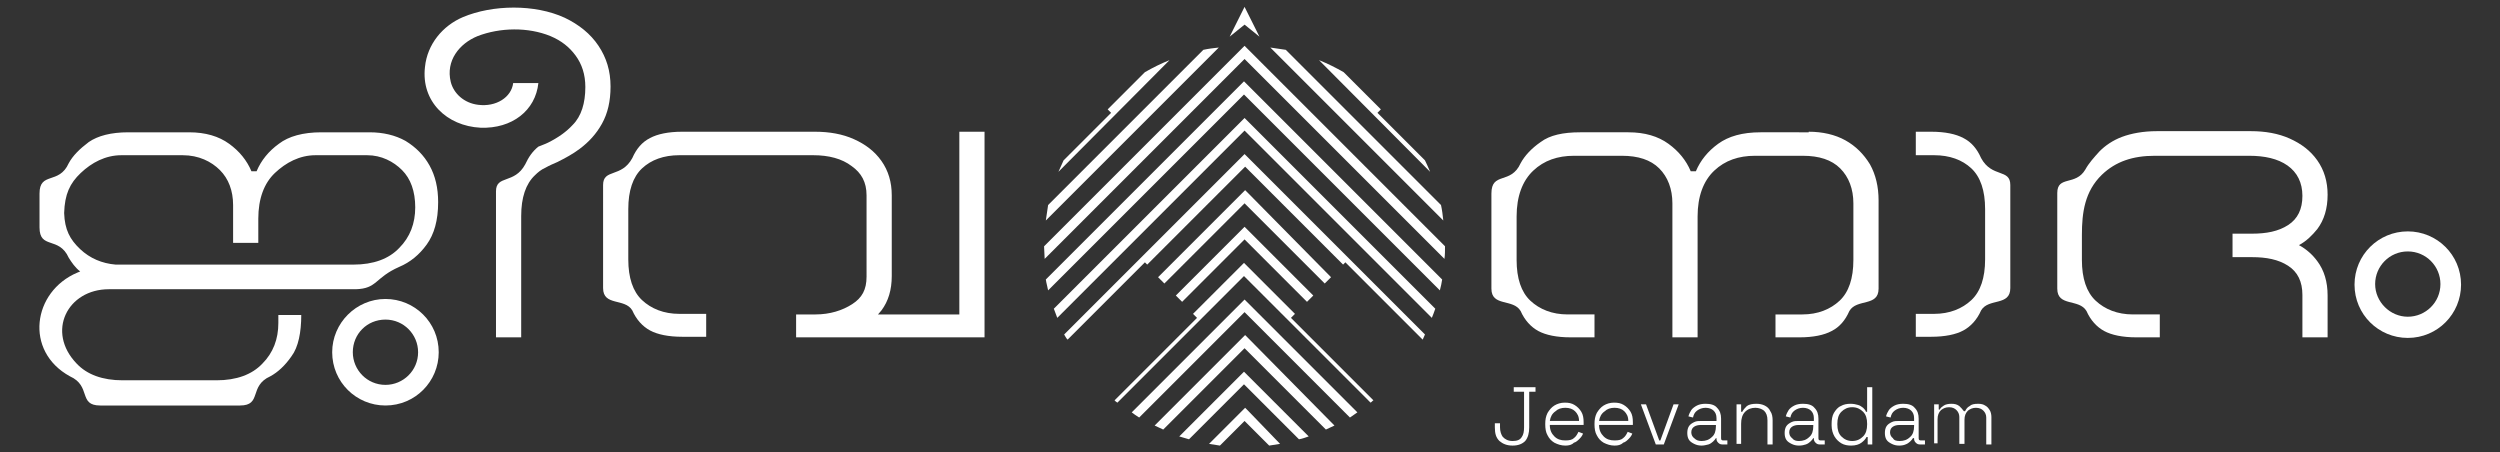
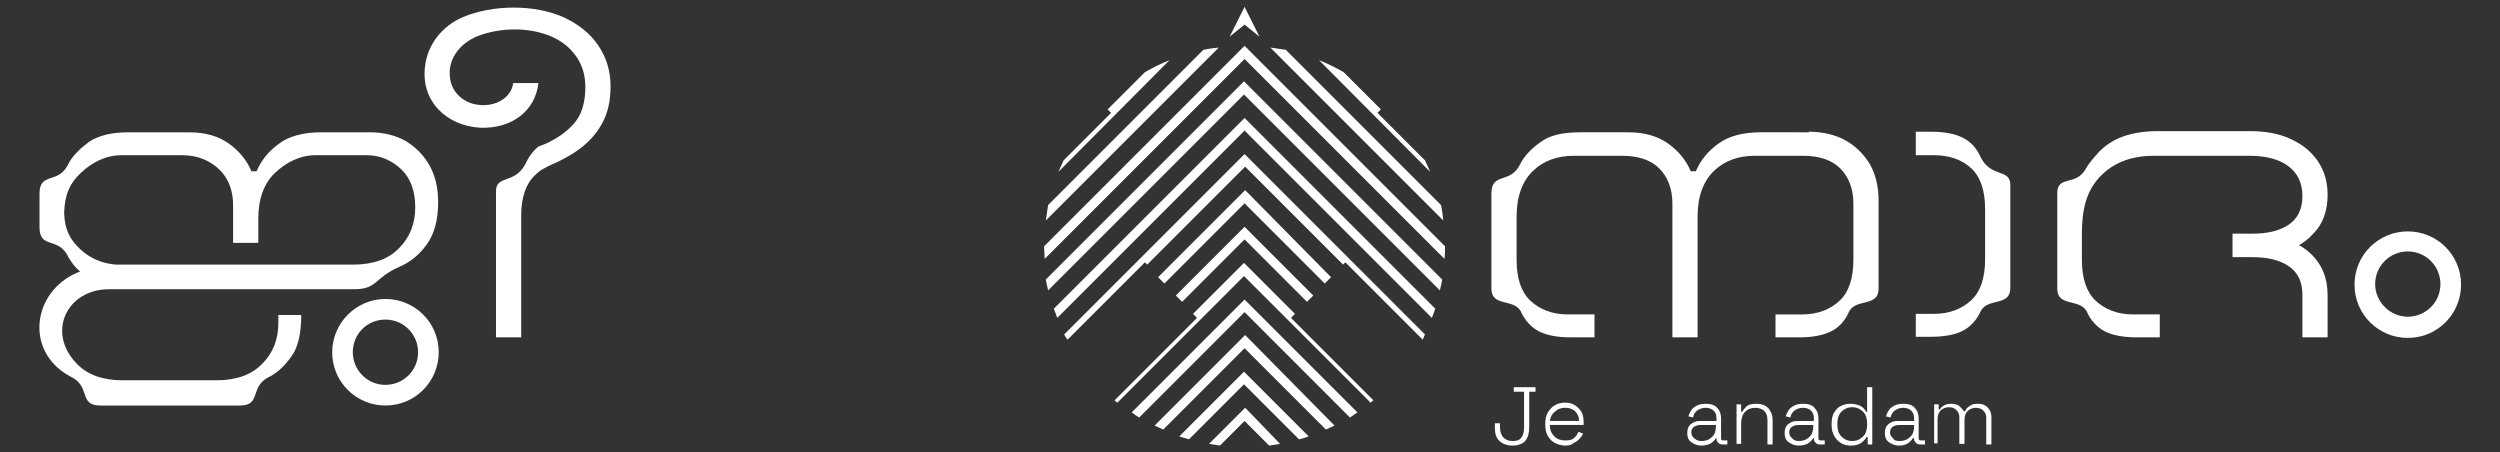
<svg xmlns="http://www.w3.org/2000/svg" version="1.1" id="Layer_1" x="0px" y="0px" viewBox="0 0 436.5 79" style="enable-background:new 0 0 436.5 79;" xml:space="preserve">
  <rect x="0" y="0" width="436.5" height="79" fill="#333333" stroke="none" />
  <style type="text/css">
	.st0{fill:#FFFFFF;}
	.st1{fill-rule:evenodd;clip-rule:evenodd;fill:#FFFFFF;}
</style>
  <g>
    <path class="st0" d="M214.7,6.4l2.6-5.2l2.6,5.2l-2.6-2.1L214.7,6.4z M184.8,30c0.3-0.7,0.6-1.3,0.9-2l8.3-8.3l-0.6-0.6l6.5-6.5   c1.4-0.8,2.8-1.5,4.3-2.1L184.8,30z M182.6,38.5c0.1-0.9,0.3-1.8,0.4-2.7l27.1-27.1c0.9-0.2,1.8-0.3,2.7-0.4L182.6,38.5z    M223.5,77.5c-0.6,0.1-1.3,0.2-1.9,0.3l-4.3-4.3l-4.3,4.3c-0.6-0.1-1.3-0.2-1.9-0.3l5.7-5.7l0.6-0.6l0.6,0.6L223.5,77.5z    M228.5,76.2c-0.6,0.2-1.1,0.4-1.7,0.5l-9.6-9.6l-9.6,9.6c-0.6-0.2-1.1-0.3-1.7-0.5l10.7-10.7l0.6-0.6l0.6,0.6L228.5,76.2z    M233,74.3c-0.5,0.2-1,0.5-1.5,0.7l-14.2-14.2L203.1,75c-0.5-0.2-1-0.5-1.5-0.7l15.2-15.2l0.6-0.6l0.6,0.6L233,74.3z M237,72   c-0.4,0.3-0.9,0.6-1.3,0.9l-18.4-18.4l-18.4,18.4c-0.5-0.3-0.9-0.6-1.3-0.9l19.1-19.1l0.6-0.6l0.6,0.6L237,72z M226.1,54.8   l-0.7,0.7l14.4,14.4c-0.2,0.1-0.3,0.3-0.5,0.4l-22.1-22.1l-22.1,22.1c-0.2-0.1-0.3-0.2-0.5-0.4l14.4-14.4l-0.7-0.7l8.3-8.3l0.6-0.6   l0.6,0.6L226.1,54.8z M229.3,51.6l-1.1,1.1l-10.9-10.9l-10.9,10.9l-1.1-1.1l11.4-11.4l0.6-0.6l0.6,0.6L229.3,51.6z M232.4,48.4   l-1.1,1.1l-14-14l-14,14l-1.1-1.1l14.6-14.6l0.6-0.6l0.6,0.6L232.4,48.4z M250.6,53.9c-0.2,0.6-0.4,1.1-0.6,1.6l-32.7-32.7   l-32.7,32.7c-0.2-0.5-0.4-1.1-0.6-1.6l32.7-32.7l0.6-0.6l0.6,0.6L250.6,53.9z M251.8,48.8c-0.1,0.6-0.2,1.2-0.4,1.9l-34.2-34.2   l-34.2,34.2c-0.1-0.6-0.3-1.2-0.4-1.9l34-34l0.6-0.6l0.6,0.6L251.8,48.8z M252.3,43L252.3,43c0,0.8,0,1.5-0.1,2.2l-34.9-34.9   l-34.9,34.9c0-0.7-0.1-1.4-0.1-2.1l0-0.1l34.4-34.4l0.6-0.6l0.6,0.6L252.3,43z M230.3,10.5c1.5,0.6,2.9,1.3,4.3,2.1l6.5,6.5   l-0.6,0.6l8.3,8.3c0.3,0.6,0.6,1.3,0.9,2L230.3,10.5z M221.8,8.3c0.9,0.1,1.8,0.3,2.7,0.4l27.1,27.1c0.2,0.9,0.3,1.8,0.4,2.7   L221.8,8.3z M185.8,58.4l30.9-30.9l0.6-0.6l0.6,0.6l30.9,30.9c-0.1,0.3-0.3,0.6-0.4,0.9l-13.5-13.5l-0.4,0.4l-17.1-17.1l-17.1,17.1   l-0.4-0.4l-13.5,13.5C186.1,59,186,58.7,185.8,58.4z" />
    <path class="st1" d="M315.8,23c2.4,0,4.6,0.5,6.4,1.5c1.8,1,3.2,2.4,4.3,4.2c1,1.8,1.5,3.9,1.5,6.3c0,5.3,0,10,0,15.4   c0,3.2-3.8,1.7-5.1,3.9c-0.7,1.6-1.7,2.8-3.1,3.5c-1.3,0.7-3.2,1.1-5.6,1.1H310v-4h4.7c2.7,0,4.9-0.9,6.5-2.4   c1.6-1.5,2.4-3.9,2.4-7.1c0-3.5,0-6.4,0-9.9c0-2.5-0.8-4.6-2.3-6.1c-1.5-1.5-3.7-2.2-6.5-2.2h-8.4c-2.8,0-5.2,0.8-7.1,2.6   c-1.9,1.8-2.9,4.5-2.9,8v21.1H292V35.5c0-2.5-0.8-4.6-2.3-6.1c-1.5-1.5-3.7-2.2-6.5-2.2c-2.8,0-5.6,0-8.4,0c-2.8,0-5.2,0.8-7.1,2.6   c-1.9,1.8-2.9,4.5-2.9,8c0,2.7,0,4.9,0,7.6c0,3.2,0.8,5.6,2.4,7.1c1.6,1.5,3.8,2.4,6.5,2.4h4.7v4h-4.2c-2.4,0-4.3-0.4-5.6-1.1   c-1.3-0.7-2.4-1.9-3.1-3.5c-1.3-2.2-5.1-0.7-5.1-3.9c0-5.7,0-10.9,0-16.6c0-3.9,3.4-1.5,5.1-5.3c0.7-1.3,1.9-2.6,3.5-3.7   c1.6-1.2,3.9-1.7,6.9-1.7l8.4,0c2.9,0,5.2,0.7,7,2c1.8,1.3,3.1,2.9,3.9,4.8h0.9c0.8-1.9,2.1-3.5,3.9-4.8c1.8-1.3,4.2-2,7.4-2H315.8   z" />
-     <path class="st1" d="M153.3,54.9h14.2c0-10.6,0-21.2,0-31.9h4.4c0,10.6,0,21.2,0,31.9v4h-4.4c-9.5,0-19,0-28.5,0v-4h3.4   c2.5,0,4.7-0.7,6.4-1.8c1.7-1.1,2.5-2.5,2.5-4.8V34.1c0-2.3-0.9-3.9-2.6-5.1c-1.7-1.3-4-1.9-6.7-1.9h-23.4c-2.7,0-4.9,0.8-6.5,2.3   c-1.6,1.5-2.4,3.9-2.4,7.1v8.8c0,3.2,0.8,5.6,2.4,7.1c1.6,1.5,3.8,2.4,6.5,2.4h4.7v4h-4.2c-2.4,0-4.3-0.4-5.6-1.1   c-1.3-0.7-2.4-1.9-3.1-3.5c-1.3-2.2-5.1-0.7-5.1-3.9V32.3c0-2.9,3.2-1.2,5.1-4.7c0.7-1.6,1.7-2.8,3.1-3.5c1.3-0.7,3.2-1.1,5.6-1.1   h23.2c2.5,0,4.8,0.4,6.8,1.3c2,0.9,3.6,2.1,4.8,3.8c1.2,1.7,1.8,3.7,1.8,6v14.1c0,2.4-0.6,4.4-1.8,6   C153.7,54.4,153.5,54.7,153.3,54.9" />
    <path class="st1" d="M95.7,24.9c1.8-0.9,3.2-1.9,4.3-3.1c1.5-1.5,2.2-3.8,2.2-6.6c0-2.2-0.6-4-1.7-5.5S98,7.1,96.1,6.3   c-3.9-1.6-8.8-1.5-12.7,0c-3.2,1.3-5.6,4.3-4.7,8c0.5,2,2.3,3.7,4.8,4c3.1,0.4,5.8-1.3,6.1-3.8H94c-0.5,4.8-4.6,8-10.1,7.8   C78,22,73.5,17.7,74.2,11.7c0.4-4,3.1-7.2,6.6-8.7c5.2-2.2,12.6-2.3,17.8,0.1c2.5,1.2,4.5,2.8,5.9,4.9c1.4,2.1,2.1,4.4,2.1,7.1   c0,2.6-0.5,4.7-1.5,6.5c-1,1.8-2.3,3.2-3.9,4.4c-1.2,0.9-2.5,1.6-3.9,2.3c-0.7,0.3-1.4,0.6-2.1,1c-0.7,0.3-1.3,0.8-1.8,1.3   c-1.6,1.5-2.4,3.9-2.4,7.1V42v16.9h-4.4V42v-8.6c0-2.9,3.2-1.2,5.1-4.7c0.6-1.3,1.3-2.3,2.3-3.1C94.7,25.3,95.1,25.2,95.7,24.9" />
    <path class="st1" d="M351,32.3c0-2.9-3.2-1.2-5.1-4.7c-0.7-1.6-1.7-2.8-3.1-3.5c-1.3-0.7-3.2-1.1-5.6-1.1h-2.7v4.1h3.2   c2.7,0,4.9,0.8,6.5,2.3c1.6,1.5,2.4,3.9,2.4,7.1v8.8c0,3.2-0.8,5.6-2.4,7.1c-1.6,1.5-3.8,2.4-6.5,2.4h-3.2v4h2.7   c2.4,0,4.3-0.4,5.6-1.1c1.3-0.7,2.4-1.9,3.1-3.5c1.3-2.2,5.1-0.7,5.1-3.9C351,44.4,351,38.3,351,32.3" />
    <path class="st1" d="M376.2,27.2c-3.8,0-6.8,1-9.2,3.3c-3,2.9-3.5,6.6-3.5,10.5c0,1.9,0-0.4,0,4.4c0,3.2,0.8,5.6,2.4,7.1   c1.6,1.5,3.8,2.4,6.5,2.4h4.7v4H373c-2.4,0-4.3-0.4-5.6-1.1c-1.3-0.7-2.4-1.9-3.1-3.5c-1.3-2.2-5.1-0.7-5.1-3.9   c0-5.9,0-10.8,0-16.7c0-3.1,3.2-1.2,4.9-4.1c0.6-1.1,1.5-2.1,2.5-3.2c1-1,2.3-1.9,3.9-2.5c1.6-0.6,3.7-1,6.1-1h16.4   c2.5,0,4.8,0.4,6.8,1.3c2,0.9,3.6,2.1,4.8,3.8c1.2,1.7,1.8,3.7,1.8,6c0,2.4-0.6,4.4-1.8,6c-0.9,1.1-1.9,2.1-3.2,2.8   c1.3,0.7,2.4,1.7,3.2,2.8c1.2,1.6,1.8,3.6,1.8,6v7.3h-4.4l0-7.4c0-2.3-0.8-4-2.5-5.1c-1.7-1.1-3.8-1.5-6.3-1.5h-3.4v-4.1h3.4   c2.5,0,4.6-0.4,6.3-1.5c1.7-1.1,2.5-2.8,2.5-5.1c0-2.3-0.9-4.1-2.6-5.3c-1.7-1.2-4-1.7-6.7-1.7H376.2z" />
    <path class="st1" d="M11.2,37.2c0.1-3.3,1-5.2,2.9-7c1.9-1.8,4.3-3.1,7.1-3.1h10.7c2.8,0,5,1.1,6.5,2.6c1.5,1.5,2.3,3.6,2.3,6.1   v6.6h4.4v-4.2c0-3.5,1-6.2,2.9-8c1.9-1.8,4.3-3.1,7.1-3.1h9c2.5,0,4.6,1.1,6.1,2.6c1.5,1.5,2.3,3.7,2.3,6.5c0,2.8-0.9,5.2-2.8,7.1   c-1.8,1.9-4.5,2.9-8,2.9c-13.8,0-27.7,0-41.5,0c-2.4-0.2-4.5-1.1-6.2-2.7C12.2,41.8,11.3,40.1,11.2,37.2 M69.7,46.6   c1.9-0.8,3.5-2.1,4.8-3.9c1.3-1.8,2-4.2,2-7.4c0-2.5-0.5-4.6-1.5-6.4c-1-1.8-2.4-3.2-4.2-4.3c-1.8-1-3.9-1.5-6.3-1.5h-8.4   c-3.2,0-5.7,0.7-7.4,2c-1.8,1.3-3.1,2.9-3.9,4.8h-0.9c-0.8-1.9-2.1-3.5-3.9-4.8c-1.8-1.3-4.1-2-7-2H22.4c-3,0-5.3,0.6-6.9,1.7   c-1.6,1.2-2.8,2.4-3.5,3.7c-1.7,3.8-5.1,1.4-5.1,5.3c0,2,0,3.9,0,5.9c0,3.9,3.4,1.5,5.1,5.3c0.5,0.8,1.1,1.7,2,2.4   c-0.2,0.1-0.3,0.1-0.5,0.2c-7.8,3.3-9.3,13.7-1.3,18.1c3.8,1.7,1.4,5.1,5.3,5.1h18.2h6.2c3.9,0,1.5-3.4,5.3-5.1   c1.3-0.7,2.6-1.9,3.7-3.5c1.2-1.6,1.7-4.2,1.7-7.2h-4c0,0.4,0,1,0,1.4c0,2.8-0.9,5.2-2.8,7.1c-1.8,1.9-4.5,2.9-8,2.9h-2.1H21.4   c-3.5,0-6.2-1-8-2.9c-5.4-5.6-1.6-13,5.6-13c14.4,0,28.8,0,43.1,0C65.9,50.4,65.4,48.5,69.7,46.6z" />
    <path class="st1" d="M67.3,55.8c3.2,0,5.7,2.6,5.7,5.7c0,3.2-2.6,5.7-5.7,5.7c-3.2,0-5.7-2.6-5.7-5.7   C61.6,58.3,64.1,55.8,67.3,55.8 M67.3,52.2c5.1,0,9.3,4.1,9.3,9.3c0,5.1-4.1,9.3-9.3,9.3c-5.1,0-9.3-4.1-9.3-9.3   C58,56.4,62.2,52.2,67.3,52.2z" />
    <path class="st1" d="M420.4,43.9c3.2,0,5.7,2.6,5.7,5.7c0,3.2-2.6,5.7-5.7,5.7s-5.7-2.6-5.7-5.7C414.7,46.5,417.2,43.9,420.4,43.9    M420.4,40.4c5.1,0,9.3,4.1,9.3,9.3c0,5.1-4.1,9.3-9.3,9.3c-5.1,0-9.3-4.1-9.3-9.3C411.1,44.5,415.3,40.4,420.4,40.4z" />
    <path class="st0" d="M264.1,77.8c-1,0-1.7-0.3-2.3-0.8c-0.6-0.6-0.8-1.3-0.8-2.4v-0.7h0.9v0.7c0,0.7,0.2,1.3,0.5,1.7   c0.4,0.4,0.9,0.7,1.7,0.7c0.8,0,1.3-0.2,1.6-0.7c0.3-0.4,0.4-1,0.4-1.7v-6.2h-1.8v-0.8h3.8v0.8h-1.1v6.2c0,1-0.2,1.8-0.7,2.4   C265.8,77.5,265.1,77.8,264.1,77.8" />
    <path class="st0" d="M270.6,73.5h5.1c0-0.8-0.3-1.3-0.7-1.7c-0.4-0.4-1-0.6-1.7-0.6c-0.7,0-1.3,0.2-1.7,0.6   C271,72.2,270.7,72.8,270.6,73.5 M273.3,77.8c-0.7,0-1.3-0.2-1.9-0.5c-0.5-0.3-0.9-0.7-1.2-1.3c-0.3-0.5-0.4-1.2-0.4-1.9V74   c0-0.7,0.1-1.3,0.4-1.9c0.3-0.5,0.7-1,1.2-1.3c0.5-0.3,1.1-0.5,1.8-0.5c0.7,0,1.2,0.1,1.7,0.4c0.5,0.3,0.9,0.7,1.2,1.2   c0.3,0.5,0.4,1.1,0.4,1.8v0.5h-5.9c0,0.9,0.3,1.5,0.8,2c0.5,0.5,1.1,0.7,1.9,0.7c0.7,0,1.2-0.1,1.5-0.4c0.4-0.3,0.6-0.7,0.8-1.1   l0.8,0.3c-0.1,0.3-0.3,0.6-0.6,0.9c-0.3,0.3-0.6,0.6-1,0.7C274.4,77.7,273.9,77.8,273.3,77.8z" />
-     <path class="st0" d="M279.2,73.5h5.1c0-0.8-0.3-1.3-0.7-1.7c-0.4-0.4-1-0.6-1.7-0.6c-0.7,0-1.3,0.2-1.7,0.6   C279.6,72.2,279.3,72.8,279.2,73.5 M281.9,77.8c-0.7,0-1.3-0.2-1.9-0.5c-0.5-0.3-0.9-0.7-1.2-1.3c-0.3-0.5-0.4-1.2-0.4-1.9V74   c0-0.7,0.1-1.3,0.4-1.9c0.3-0.5,0.7-1,1.2-1.3c0.5-0.3,1.1-0.5,1.8-0.5c0.7,0,1.2,0.1,1.7,0.4c0.5,0.3,0.9,0.7,1.2,1.2   c0.3,0.5,0.4,1.1,0.4,1.8v0.5h-5.9c0,0.9,0.3,1.5,0.8,2c0.5,0.5,1.1,0.7,1.9,0.7c0.7,0,1.2-0.1,1.5-0.4c0.4-0.3,0.6-0.7,0.8-1.1   l0.8,0.3c-0.1,0.3-0.3,0.6-0.6,0.9c-0.3,0.3-0.6,0.6-1,0.7C283,77.7,282.5,77.8,281.9,77.8z" />
-     <polygon class="st0" points="289.1,77.6 286.5,70.6 287.4,70.6 289.7,76.9 289.9,76.9 292.2,70.6 293.1,70.6 290.5,77.6  " />
    <path class="st0" d="M297.1,77c0.7,0,1.3-0.2,1.8-0.7c0.5-0.4,0.7-1.1,0.7-1.9v-0.2H297c-0.5,0-0.9,0.1-1.2,0.3   c-0.3,0.2-0.5,0.5-0.5,1c0,0.4,0.2,0.8,0.5,1C296.2,76.9,296.6,77,297.1,77 M297.1,77.8c-0.5,0-0.9-0.1-1.3-0.3   c-0.4-0.2-0.7-0.4-0.9-0.7c-0.2-0.3-0.3-0.7-0.3-1.2c0-0.5,0.1-0.9,0.3-1.2c0.2-0.3,0.5-0.5,0.9-0.7c0.4-0.2,0.8-0.2,1.3-0.2h2.6   V73c0-0.6-0.2-1-0.5-1.3c-0.3-0.3-0.8-0.5-1.4-0.5c-0.6,0-1.1,0.2-1.5,0.5c-0.4,0.3-0.6,0.7-0.7,1.2l-0.8-0.2   c0.1-0.4,0.3-0.8,0.5-1.1c0.2-0.3,0.6-0.6,1-0.8c0.4-0.2,0.9-0.3,1.5-0.3c0.9,0,1.6,0.2,2,0.7c0.5,0.5,0.7,1.1,0.7,1.9v3.4   c0,0.3,0.1,0.4,0.4,0.4h0.7v0.7h-0.9c-0.3,0-0.5-0.1-0.7-0.3c-0.2-0.2-0.3-0.4-0.3-0.7v-0.1h-0.1c-0.1,0.2-0.3,0.4-0.5,0.6   c-0.2,0.2-0.5,0.4-0.8,0.5C297.9,77.7,297.5,77.8,297.1,77.8z" />
    <path class="st0" d="M303.2,77.6v-7h0.8v1.3h0.2c0.2-0.4,0.5-0.7,0.8-1c0.4-0.3,1-0.4,1.7-0.4c0.5,0,1,0.1,1.4,0.3   c0.4,0.2,0.8,0.5,1,1c0.3,0.4,0.4,1,0.4,1.6v4.2h-0.9v-4.2c0-0.8-0.2-1.3-0.6-1.7c-0.4-0.3-0.9-0.5-1.5-0.5c-0.7,0-1.3,0.2-1.8,0.7   c-0.5,0.5-0.7,1.2-0.7,2.1v3.5H303.2z" />
    <path class="st0" d="M314.1,77c0.7,0,1.3-0.2,1.8-0.7c0.5-0.4,0.7-1.1,0.7-1.9v-0.2h-2.5c-0.5,0-0.9,0.1-1.2,0.3   c-0.3,0.2-0.5,0.5-0.5,1c0,0.4,0.2,0.8,0.5,1C313.2,76.9,313.6,77,314.1,77 M314.1,77.8c-0.5,0-0.9-0.1-1.3-0.3   c-0.4-0.2-0.7-0.4-0.9-0.7c-0.2-0.3-0.3-0.7-0.3-1.2c0-0.5,0.1-0.9,0.3-1.2c0.2-0.3,0.5-0.5,0.9-0.7c0.4-0.2,0.8-0.2,1.3-0.2h2.6   V73c0-0.6-0.2-1-0.5-1.3c-0.3-0.3-0.8-0.5-1.4-0.5c-0.6,0-1.1,0.2-1.5,0.5c-0.4,0.3-0.6,0.7-0.7,1.2l-0.8-0.2   c0.1-0.4,0.3-0.8,0.5-1.1c0.2-0.3,0.6-0.6,1-0.8c0.4-0.2,0.9-0.3,1.5-0.3c0.9,0,1.6,0.2,2,0.7c0.5,0.5,0.7,1.1,0.7,1.9v3.4   c0,0.3,0.1,0.4,0.4,0.4h0.7v0.7h-0.9c-0.3,0-0.5-0.1-0.7-0.3c-0.2-0.2-0.3-0.4-0.3-0.7v-0.1h-0.1c-0.1,0.2-0.3,0.4-0.5,0.6   c-0.2,0.2-0.5,0.4-0.8,0.5C315,77.7,314.6,77.8,314.1,77.8z" />
    <path class="st0" d="M323.4,77c0.8,0,1.4-0.3,1.9-0.8c0.5-0.5,0.7-1.2,0.7-2.1V74c0-0.9-0.2-1.6-0.7-2.1c-0.5-0.5-1.1-0.8-1.9-0.8   c-0.8,0-1.4,0.3-1.9,0.8c-0.5,0.5-0.7,1.2-0.7,2.1v0.1c0,0.9,0.2,1.6,0.7,2.1C322,76.7,322.6,77,323.4,77 M323.2,77.8   c-0.6,0-1.2-0.1-1.7-0.4c-0.5-0.3-0.9-0.7-1.2-1.2c-0.3-0.5-0.5-1.2-0.5-1.9V74c0-0.7,0.1-1.4,0.4-1.9c0.3-0.5,0.7-1,1.2-1.2   c0.5-0.3,1.1-0.4,1.7-0.4c0.5,0,1,0.1,1.3,0.2c0.4,0.1,0.6,0.3,0.9,0.5c0.2,0.2,0.4,0.4,0.5,0.7h0.2v-4.3h0.9v10h-0.8v-1.3h-0.2   c-0.2,0.4-0.5,0.7-0.9,1C324.6,77.6,324,77.8,323.2,77.8z" />
    <path class="st0" d="M331.7,77c0.7,0,1.3-0.2,1.8-0.7c0.5-0.4,0.7-1.1,0.7-1.9v-0.2h-2.5c-0.5,0-0.9,0.1-1.2,0.3   c-0.3,0.2-0.5,0.5-0.5,1c0,0.4,0.2,0.8,0.5,1C330.7,76.9,331.1,77,331.7,77 M331.6,77.8c-0.5,0-0.9-0.1-1.3-0.3   c-0.4-0.2-0.7-0.4-0.9-0.7c-0.2-0.3-0.3-0.7-0.3-1.2c0-0.5,0.1-0.9,0.3-1.2c0.2-0.3,0.5-0.5,0.9-0.7c0.4-0.2,0.8-0.2,1.3-0.2h2.6   V73c0-0.6-0.2-1-0.5-1.3c-0.3-0.3-0.8-0.5-1.4-0.5c-0.6,0-1.1,0.2-1.5,0.5c-0.4,0.3-0.6,0.7-0.7,1.2l-0.8-0.2   c0.1-0.4,0.3-0.8,0.5-1.1c0.2-0.3,0.6-0.6,1-0.8c0.4-0.2,0.9-0.3,1.5-0.3c0.9,0,1.6,0.2,2,0.7c0.5,0.5,0.7,1.1,0.7,1.9v3.4   c0,0.3,0.1,0.4,0.4,0.4h0.7v0.7h-0.9c-0.3,0-0.5-0.1-0.7-0.3c-0.2-0.2-0.3-0.4-0.3-0.7v-0.1H334c-0.1,0.2-0.3,0.4-0.5,0.6   c-0.2,0.2-0.5,0.4-0.8,0.5C332.5,77.7,332.1,77.8,331.6,77.8z" />
    <path class="st0" d="M337.7,77.6v-7h0.8v0.9h0.2c0.1-0.3,0.4-0.5,0.7-0.7c0.3-0.2,0.8-0.3,1.3-0.3c0.6,0,1,0.1,1.4,0.4   c0.3,0.3,0.6,0.6,0.8,0.9h0.2c0.2-0.4,0.4-0.7,0.8-0.9c0.3-0.3,0.8-0.4,1.5-0.4c0.5,0,0.9,0.1,1.2,0.3c0.4,0.2,0.6,0.5,0.8,0.8   c0.2,0.3,0.3,0.8,0.3,1.2v4.8h-0.9v-4.7c0-0.5-0.2-0.9-0.5-1.2c-0.3-0.3-0.7-0.5-1.3-0.5c-0.6,0-1,0.2-1.4,0.5   c-0.4,0.4-0.6,0.9-0.6,1.6v4.2h-0.9v-4.7c0-0.5-0.2-0.9-0.5-1.2c-0.3-0.3-0.7-0.5-1.3-0.5c-0.6,0-1,0.2-1.4,0.5   c-0.4,0.4-0.6,0.9-0.6,1.6v4.2H337.7z" />
  </g>
</svg>